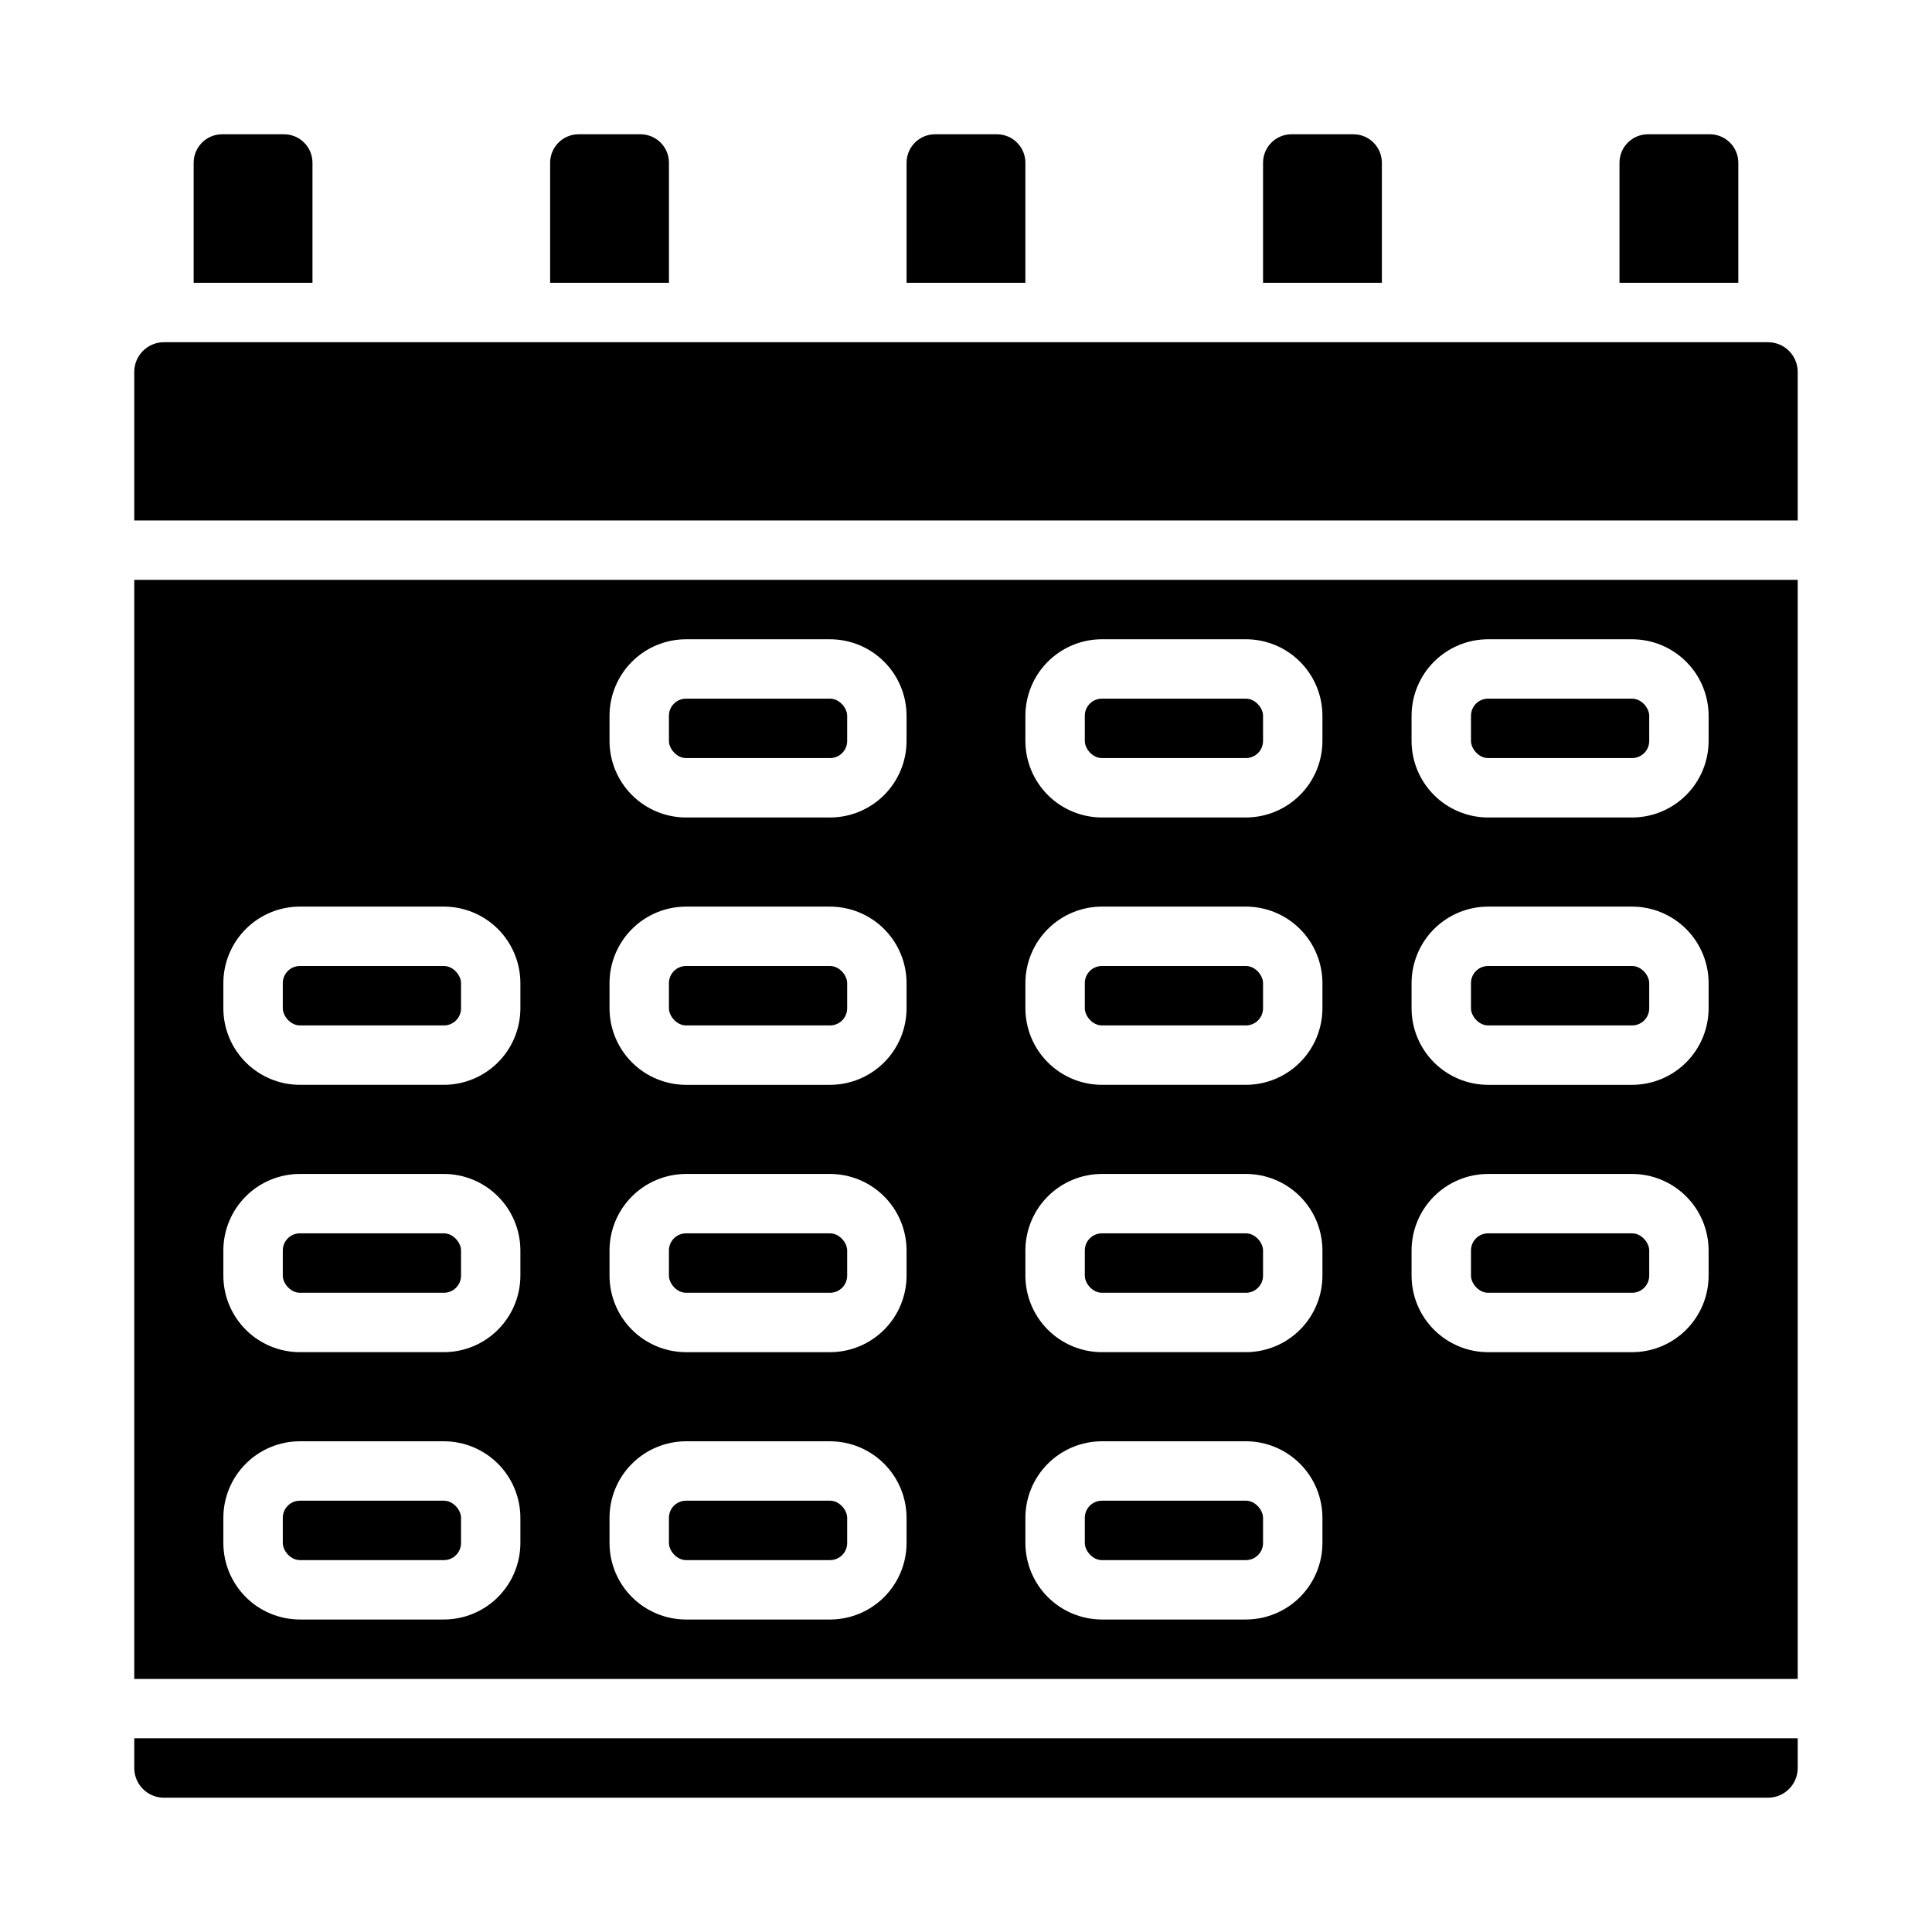
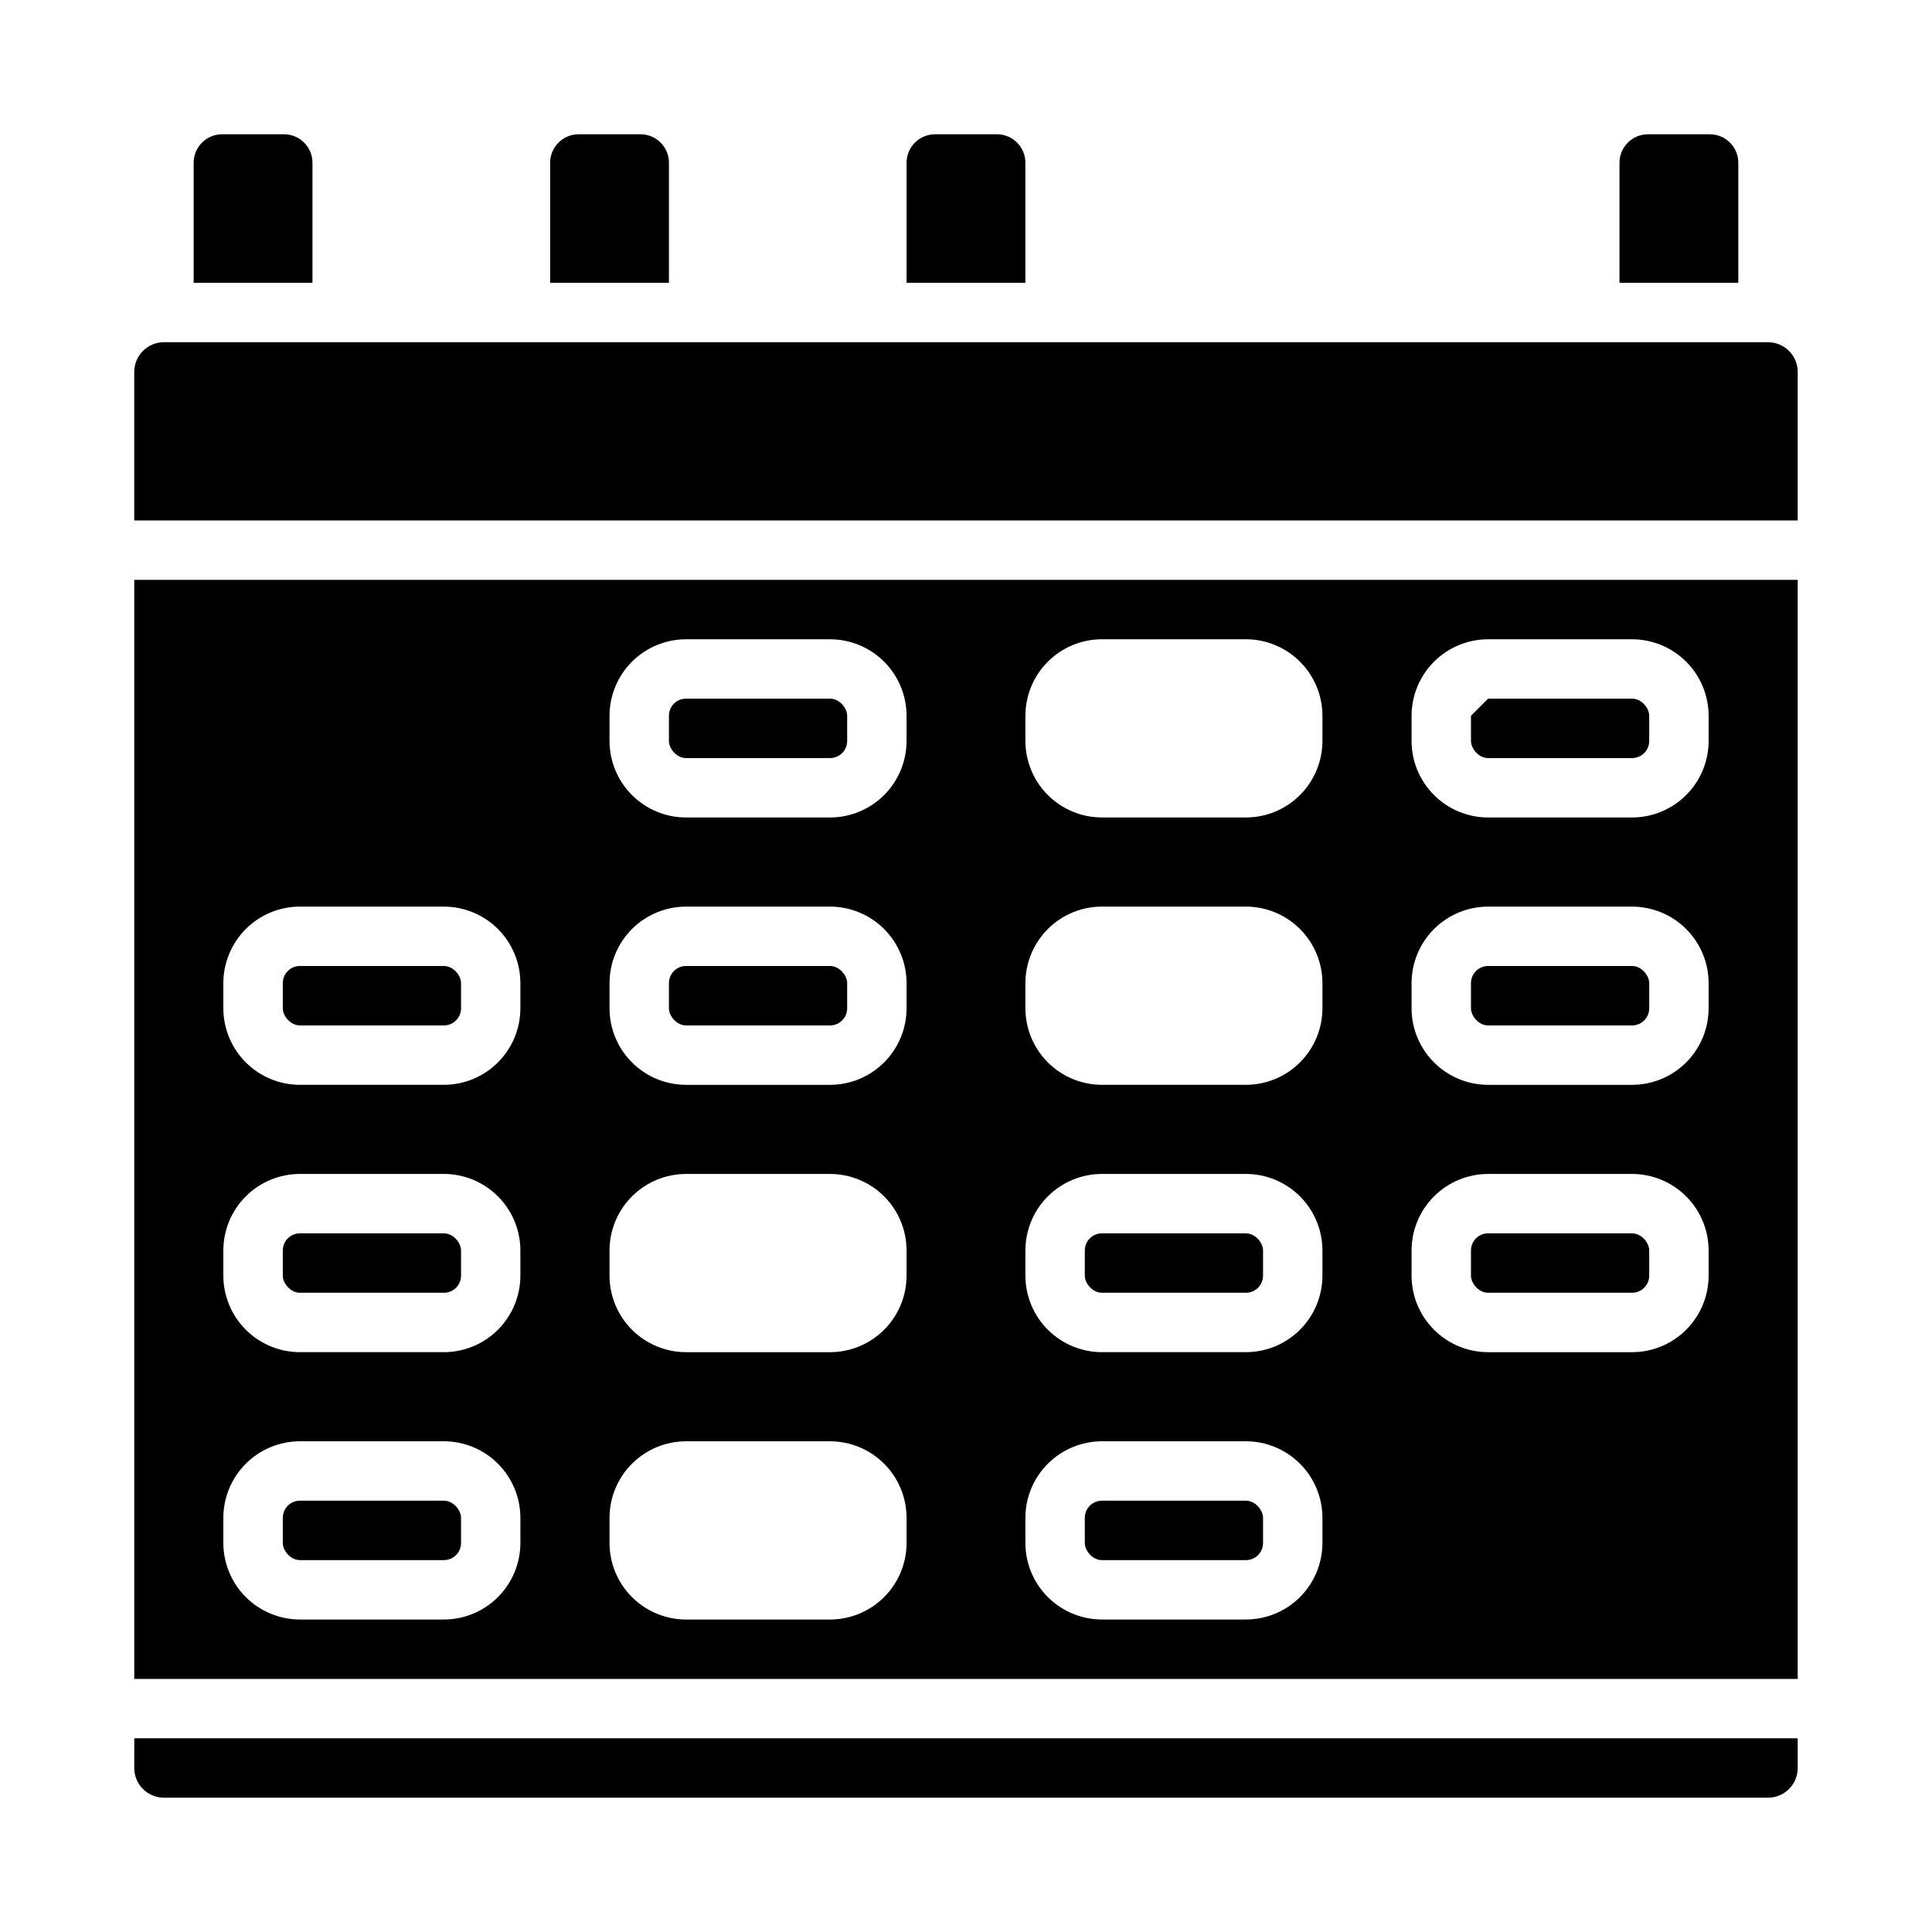
<svg xmlns="http://www.w3.org/2000/svg" fill="#000000" width="800px" height="800px" version="1.1" viewBox="144 144 512 512">
  <g>
    <path d="m226.81 187.12c-0.008-4.16-3.375-7.527-7.531-7.535h-16.422c-4.156 0.008-7.523 3.375-7.535 7.535v31.824h31.488z" />
    <path d="m436.02 541.7h38.164c2.504 0 4.535 2.504 4.535 4.535v6.676c0 2.504-2.031 4.535-4.535 4.535h-38.164c-2.504 0-4.535-2.504-4.535-4.535v-6.676c0-2.504 2.031-4.535 4.535-4.535z" />
    <path d="m325.81 329.15h38.164c2.504 0 4.535 2.504 4.535 4.535v6.676c0 2.504-2.031 4.535-4.535 4.535h-38.164c-2.504 0-4.535-2.504-4.535-4.535v-6.676c0-2.504 2.031-4.535 4.535-4.535z" />
    <path d="m325.81 400h38.164c2.504 0 4.535 2.504 4.535 4.535v6.676c0 2.504-2.031 4.535-4.535 4.535h-38.164c-2.504 0-4.535-2.504-4.535-4.535v-6.676c0-2.504 2.031-4.535 4.535-4.535z" />
    <path d="m321.28 187.12c-0.008-4.16-3.375-7.527-7.531-7.535h-16.422c-4.156 0.008-7.523 3.375-7.535 7.535v31.824h31.488z" />
-     <path d="m538.36 329.15h38.164c2.504 0 4.535 2.504 4.535 4.535v6.676c0 2.504-2.031 4.535-4.535 4.535h-38.164c-2.504 0-4.535-2.504-4.535-4.535v-6.676c0-2.504 2.031-4.535 4.535-4.535z" />
+     <path d="m538.36 329.15h38.164c2.504 0 4.535 2.504 4.535 4.535v6.676c0 2.504-2.031 4.535-4.535 4.535h-38.164c-2.504 0-4.535-2.504-4.535-4.535v-6.676z" />
    <path d="m538.36 400h38.164c2.504 0 4.535 2.504 4.535 4.535v6.676c0 2.504-2.031 4.535-4.535 4.535h-38.164c-2.504 0-4.535-2.504-4.535-4.535v-6.676c0-2.504 2.031-4.535 4.535-4.535z" />
    <path d="m538.36 470.85h38.164c2.504 0 4.535 2.504 4.535 4.535v6.676c0 2.504-2.031 4.535-4.535 4.535h-38.164c-2.504 0-4.535-2.504-4.535-4.535v-6.676c0-2.504 2.031-4.535 4.535-4.535z" />
-     <path d="m436.02 400h38.164c2.504 0 4.535 2.504 4.535 4.535v6.676c0 2.504-2.031 4.535-4.535 4.535h-38.164c-2.504 0-4.535-2.504-4.535-4.535v-6.676c0-2.504 2.031-4.535 4.535-4.535z" />
-     <path d="m436.02 329.15h38.164c2.504 0 4.535 2.504 4.535 4.535v6.676c0 2.504-2.031 4.535-4.535 4.535h-38.164c-2.504 0-4.535-2.504-4.535-4.535v-6.676c0-2.504 2.031-4.535 4.535-4.535z" />
    <path d="m179.58 612.54c0 2.09 0.828 4.09 2.305 5.566 1.477 1.477 3.481 2.305 5.566 2.305h425.09c2.09 0 4.09-0.828 5.566-2.305s2.305-3.477 2.305-5.566v-7.871h-440.83z" />
    <path d="m436.02 470.85h38.164c2.504 0 4.535 2.504 4.535 4.535v6.676c0 2.504-2.031 4.535-4.535 4.535h-38.164c-2.504 0-4.535-2.504-4.535-4.535v-6.676c0-2.504 2.031-4.535 4.535-4.535z" />
    <path d="m223.48 400h38.164c2.504 0 4.535 2.504 4.535 4.535v6.676c0 2.504-2.031 4.535-4.535 4.535h-38.164c-2.504 0-4.535-2.504-4.535-4.535v-6.676c0-2.504 2.031-4.535 4.535-4.535z" />
    <path d="m223.48 541.7h38.164c2.504 0 4.535 2.504 4.535 4.535v6.676c0 2.504-2.031 4.535-4.535 4.535h-38.164c-2.504 0-4.535-2.504-4.535-4.535v-6.676c0-2.504 2.031-4.535 4.535-4.535z" />
    <path d="m223.48 470.85h38.164c2.504 0 4.535 2.504 4.535 4.535v6.676c0 2.504-2.031 4.535-4.535 4.535h-38.164c-2.504 0-4.535-2.504-4.535-4.535v-6.676c0-2.504 2.031-4.535 4.535-4.535z" />
    <path d="m604.67 187.12c-0.008-4.16-3.379-7.527-7.535-7.535h-16.422c-4.156 0.008-7.523 3.375-7.531 7.535v31.824h31.488z" />
    <path d="m612.54 234.69h-425.09c-4.348 0-7.871 3.523-7.871 7.871v39.359h440.83v-39.359c0-2.09-0.828-4.09-2.305-5.566-1.477-1.477-3.477-2.305-5.566-2.305z" />
    <path d="m179.58 588.93h440.83v-291.26h-440.83zm338.5-255.24c0.008-5.375 2.144-10.531 5.945-14.332 3.805-3.801 8.957-5.938 14.332-5.945h38.164c5.379 0.008 10.531 2.144 14.332 5.945 3.805 3.801 5.941 8.957 5.949 14.332v6.676c-0.008 5.375-2.144 10.531-5.949 14.332-3.801 3.801-8.953 5.941-14.332 5.945h-38.164c-5.375-0.004-10.527-2.144-14.332-5.945-3.801-3.801-5.938-8.957-5.945-14.332zm0 70.848c0.008-5.375 2.144-10.527 5.945-14.332 3.805-3.801 8.957-5.938 14.332-5.945h38.164c5.379 0.008 10.531 2.144 14.332 5.945 3.805 3.805 5.941 8.957 5.949 14.332v6.676c-0.008 5.379-2.144 10.531-5.949 14.332-3.801 3.805-8.953 5.941-14.332 5.949h-38.164c-5.375-0.008-10.527-2.144-14.332-5.949-3.801-3.801-5.938-8.953-5.945-14.332zm0 70.848v0.004c0.008-5.379 2.144-10.531 5.945-14.332 3.805-3.805 8.957-5.941 14.332-5.949h38.164c5.379 0.008 10.531 2.144 14.332 5.949 3.805 3.801 5.941 8.953 5.949 14.332v6.676-0.004c-0.008 5.379-2.144 10.531-5.949 14.332-3.801 3.805-8.953 5.941-14.332 5.949h-38.164c-5.375-0.008-10.527-2.144-14.332-5.949-3.801-3.801-5.938-8.953-5.945-14.332zm-102.34-141.7c0.008-5.375 2.144-10.531 5.945-14.332 3.805-3.801 8.957-5.938 14.332-5.945h38.164c5.379 0.008 10.531 2.144 14.332 5.945 3.801 3.801 5.941 8.957 5.945 14.332v6.676c-0.004 5.375-2.144 10.531-5.945 14.332-3.801 3.801-8.953 5.941-14.332 5.945h-38.164c-5.375-0.004-10.527-2.144-14.332-5.945-3.801-3.801-5.938-8.957-5.945-14.332zm0 70.848c0.008-5.375 2.144-10.527 5.945-14.332 3.805-3.801 8.957-5.938 14.332-5.945h38.164c5.379 0.008 10.531 2.144 14.332 5.945 3.801 3.805 5.941 8.957 5.945 14.332v6.676c-0.004 5.379-2.144 10.531-5.945 14.332-3.801 3.805-8.953 5.941-14.332 5.949h-38.164c-5.375-0.008-10.527-2.144-14.332-5.949-3.801-3.801-5.938-8.953-5.945-14.332zm0 70.848v0.004c0.008-5.379 2.144-10.531 5.945-14.332 3.805-3.805 8.957-5.941 14.332-5.949h38.164c5.379 0.008 10.531 2.144 14.332 5.949 3.801 3.801 5.941 8.953 5.945 14.332v6.676-0.004c-0.004 5.379-2.144 10.531-5.945 14.332-3.801 3.805-8.953 5.941-14.332 5.949h-38.164c-5.375-0.008-10.527-2.144-14.332-5.949-3.801-3.801-5.938-8.953-5.945-14.332zm0 70.848v0.004c0.008-5.379 2.144-10.531 5.945-14.332 3.805-3.805 8.957-5.941 14.332-5.949h38.164c5.379 0.008 10.531 2.144 14.332 5.949 3.801 3.801 5.941 8.953 5.945 14.332v6.676c-0.004 5.375-2.144 10.527-5.945 14.332-3.801 3.801-8.953 5.938-14.332 5.945h-38.164c-5.375-0.008-10.527-2.144-14.332-5.945-3.801-3.805-5.938-8.957-5.945-14.332zm-110.21-212.54c0.004-5.375 2.144-10.531 5.945-14.332 3.801-3.801 8.957-5.938 14.332-5.945h38.164c5.375 0.008 10.531 2.144 14.332 5.945 3.801 3.801 5.941 8.957 5.945 14.332v6.676c-0.004 5.375-2.144 10.531-5.945 14.332-3.801 3.801-8.957 5.941-14.332 5.945h-38.164c-5.375-0.004-10.531-2.144-14.332-5.945-3.801-3.801-5.941-8.957-5.945-14.332zm0 70.848c0.004-5.375 2.144-10.527 5.945-14.332 3.801-3.801 8.957-5.938 14.332-5.945h38.164c5.375 0.008 10.531 2.144 14.332 5.945 3.801 3.805 5.941 8.957 5.945 14.332v6.676c-0.004 5.379-2.144 10.531-5.945 14.332-3.801 3.805-8.957 5.941-14.332 5.949h-38.164c-5.375-0.008-10.531-2.144-14.332-5.949-3.801-3.801-5.941-8.953-5.945-14.332zm0 70.848v0.004c0.004-5.379 2.144-10.531 5.945-14.332 3.801-3.805 8.957-5.941 14.332-5.949h38.164c5.375 0.008 10.531 2.144 14.332 5.949 3.801 3.801 5.941 8.953 5.945 14.332v6.676-0.004c-0.004 5.379-2.144 10.531-5.945 14.332-3.801 3.805-8.957 5.941-14.332 5.949h-38.164c-5.375-0.008-10.531-2.144-14.332-5.949-3.801-3.801-5.941-8.953-5.945-14.332zm0 70.848v0.004c0.004-5.379 2.144-10.531 5.945-14.332 3.801-3.805 8.957-5.941 14.332-5.949h38.164c5.375 0.008 10.531 2.144 14.332 5.949 3.801 3.801 5.941 8.953 5.945 14.332v6.676c-0.004 5.375-2.144 10.527-5.945 14.332-3.801 3.801-8.957 5.938-14.332 5.945h-38.164c-5.375-0.008-10.531-2.144-14.332-5.945-3.801-3.805-5.941-8.957-5.945-14.332zm-102.34-141.7c0.004-5.375 2.144-10.527 5.945-14.332 3.801-3.801 8.957-5.938 14.332-5.945h38.164c5.375 0.008 10.531 2.144 14.332 5.945 3.801 3.805 5.938 8.957 5.945 14.332v6.676c-0.008 5.379-2.144 10.531-5.945 14.332-3.801 3.805-8.957 5.941-14.332 5.949h-38.164c-5.375-0.008-10.531-2.144-14.332-5.949-3.801-3.801-5.941-8.953-5.945-14.332zm0 70.848v0.004c0.004-5.379 2.144-10.531 5.945-14.332 3.801-3.805 8.957-5.941 14.332-5.949h38.164c5.375 0.008 10.531 2.144 14.332 5.949 3.801 3.801 5.938 8.953 5.945 14.332v6.676-0.004c-0.008 5.379-2.144 10.531-5.945 14.332-3.801 3.805-8.957 5.941-14.332 5.949h-38.164c-5.375-0.008-10.531-2.144-14.332-5.949-3.801-3.801-5.941-8.953-5.945-14.332zm0 70.848v0.004c0.004-5.379 2.144-10.531 5.945-14.332 3.801-3.805 8.957-5.941 14.332-5.949h38.164c5.375 0.008 10.531 2.144 14.332 5.949 3.801 3.801 5.938 8.953 5.945 14.332v6.676c-0.008 5.375-2.144 10.527-5.945 14.332-3.801 3.801-8.957 5.938-14.332 5.945h-38.164c-5.375-0.008-10.531-2.144-14.332-5.945-3.801-3.805-5.941-8.957-5.945-14.332z" />
-     <path d="m510.21 187.12c-0.008-4.16-3.375-7.527-7.535-7.535h-16.418c-4.16 0.008-7.527 3.375-7.535 7.535v31.824h31.488z" />
-     <path d="m325.81 470.85h38.164c2.504 0 4.535 2.504 4.535 4.535v6.676c0 2.504-2.031 4.535-4.535 4.535h-38.164c-2.504 0-4.535-2.504-4.535-4.535v-6.676c0-2.504 2.031-4.535 4.535-4.535z" />
-     <path d="m325.81 541.7h38.164c2.504 0 4.535 2.504 4.535 4.535v6.676c0 2.504-2.031 4.535-4.535 4.535h-38.164c-2.504 0-4.535-2.504-4.535-4.535v-6.676c0-2.504 2.031-4.535 4.535-4.535z" />
    <path d="m415.74 187.12c-0.008-4.16-3.375-7.527-7.531-7.535h-16.422c-4.156 0.008-7.527 3.375-7.535 7.535v31.824h31.488z" />
  </g>
</svg>